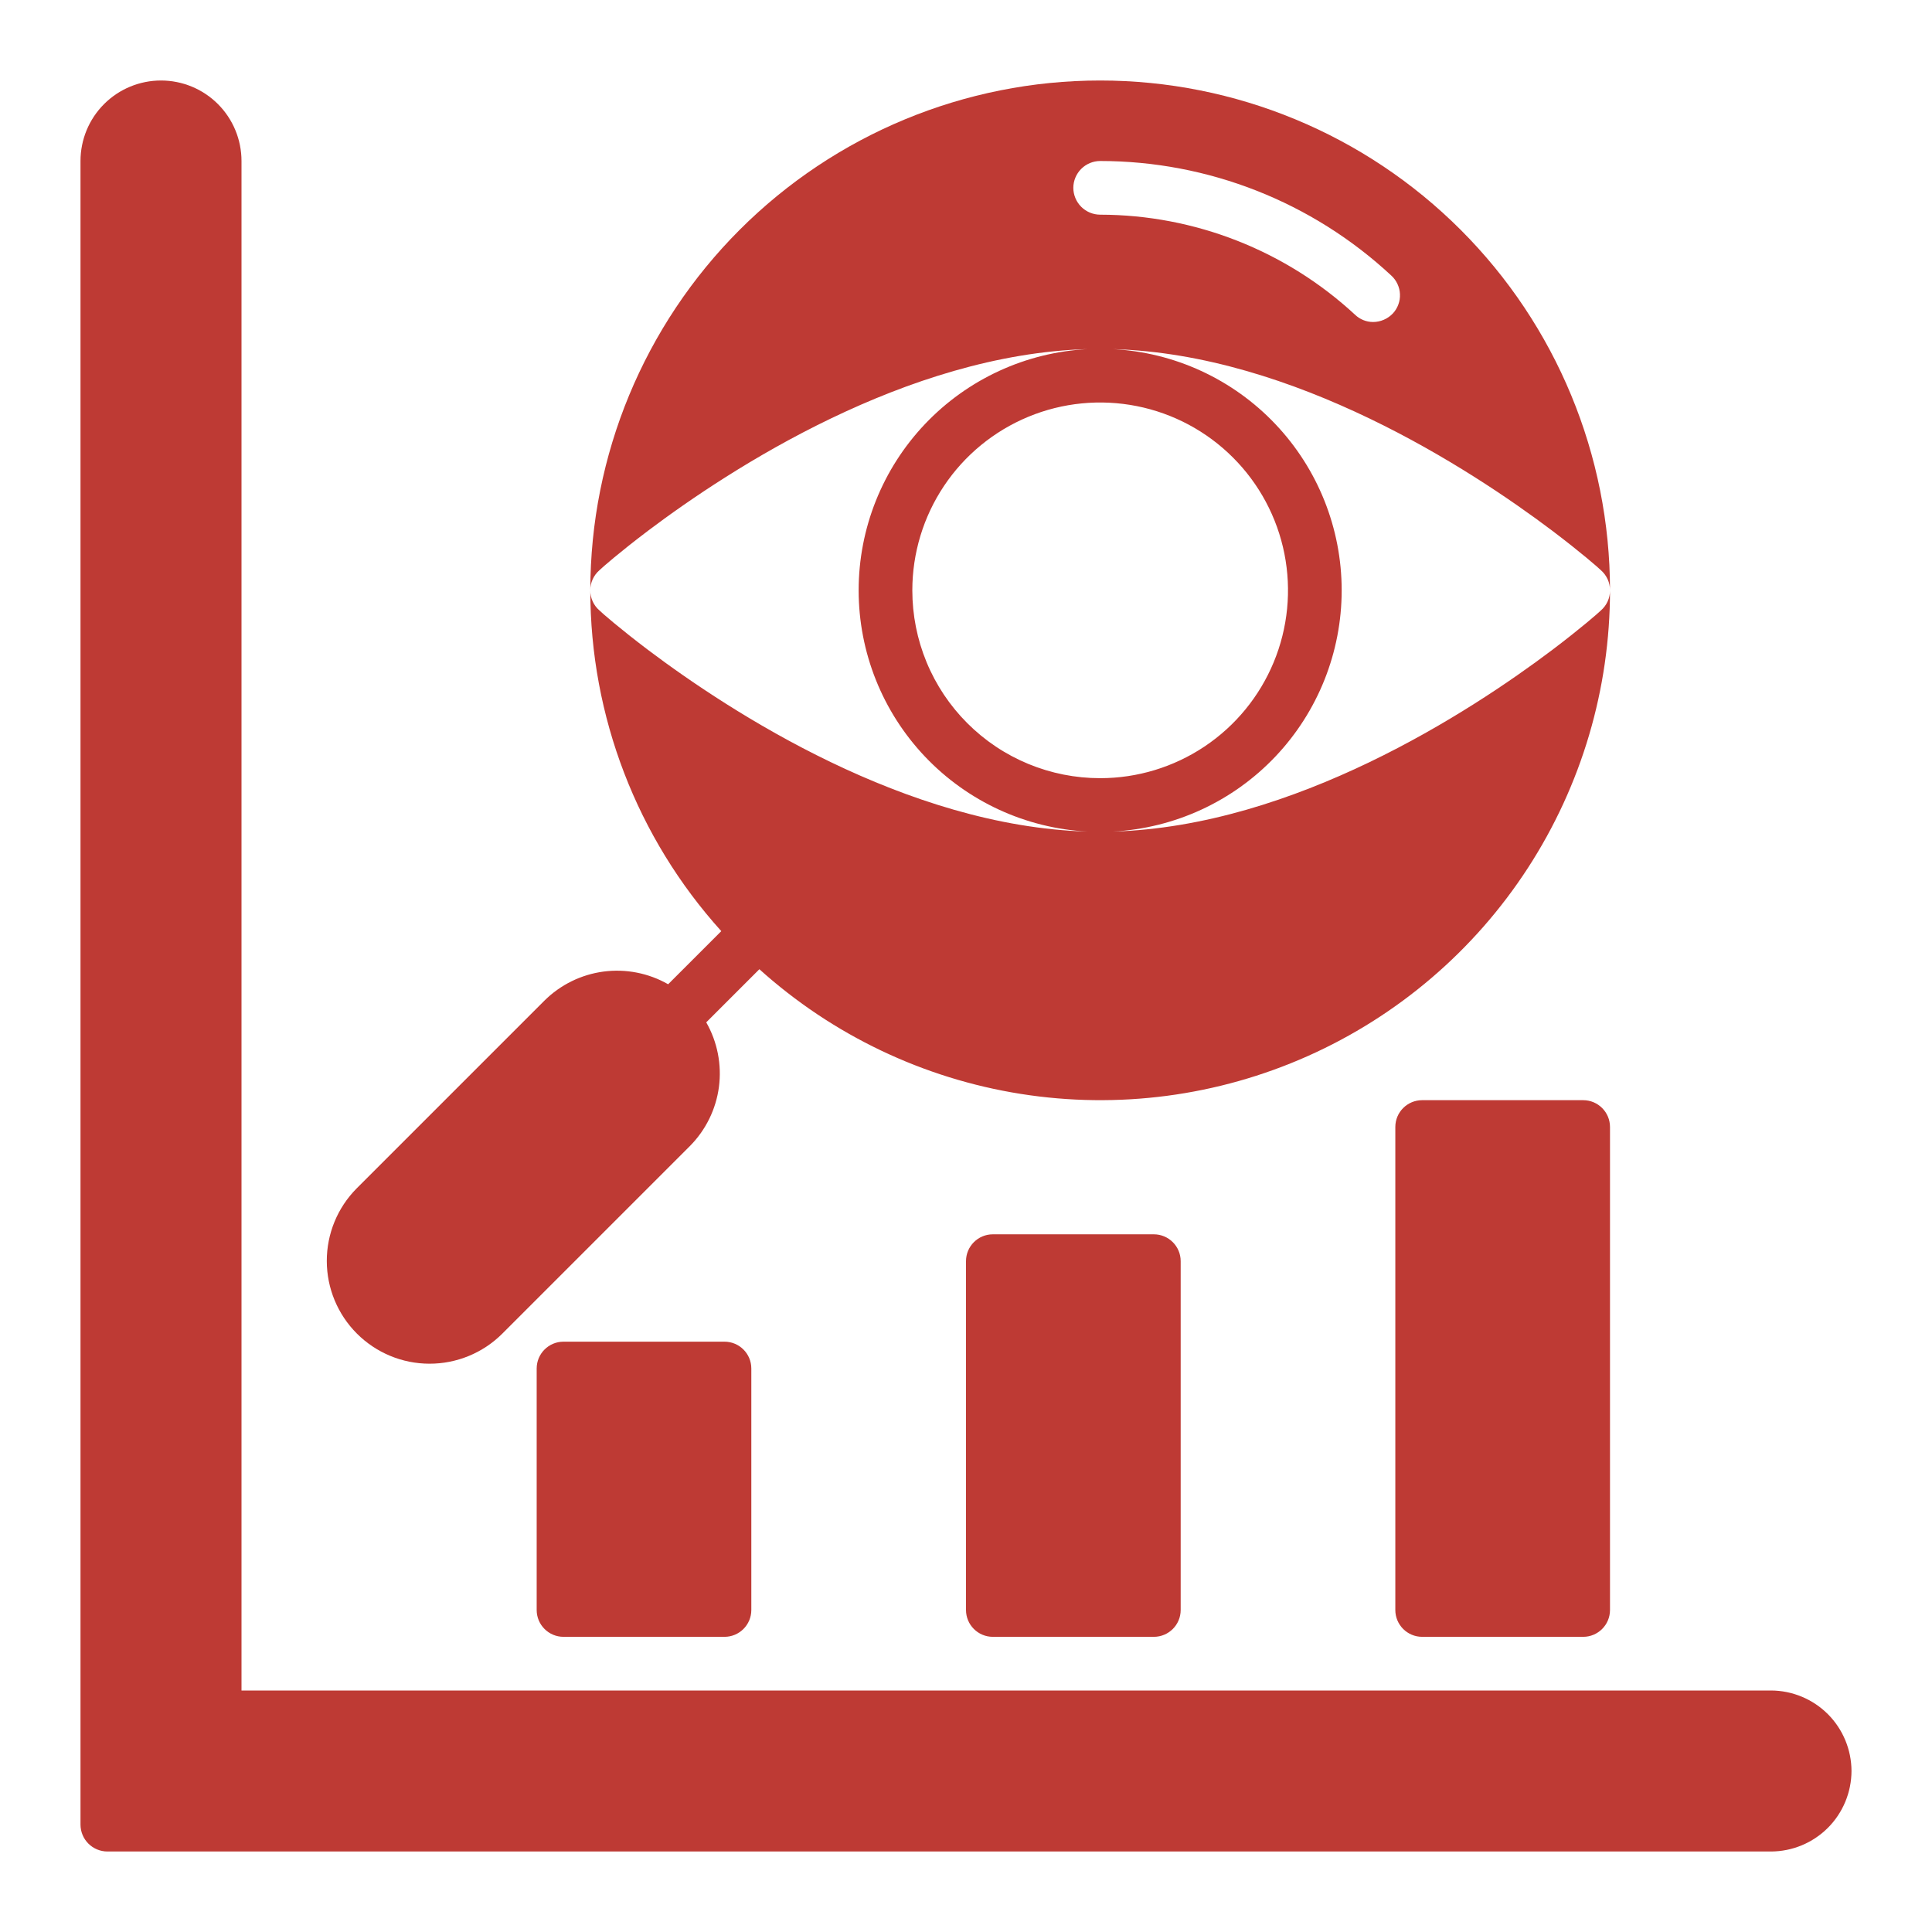
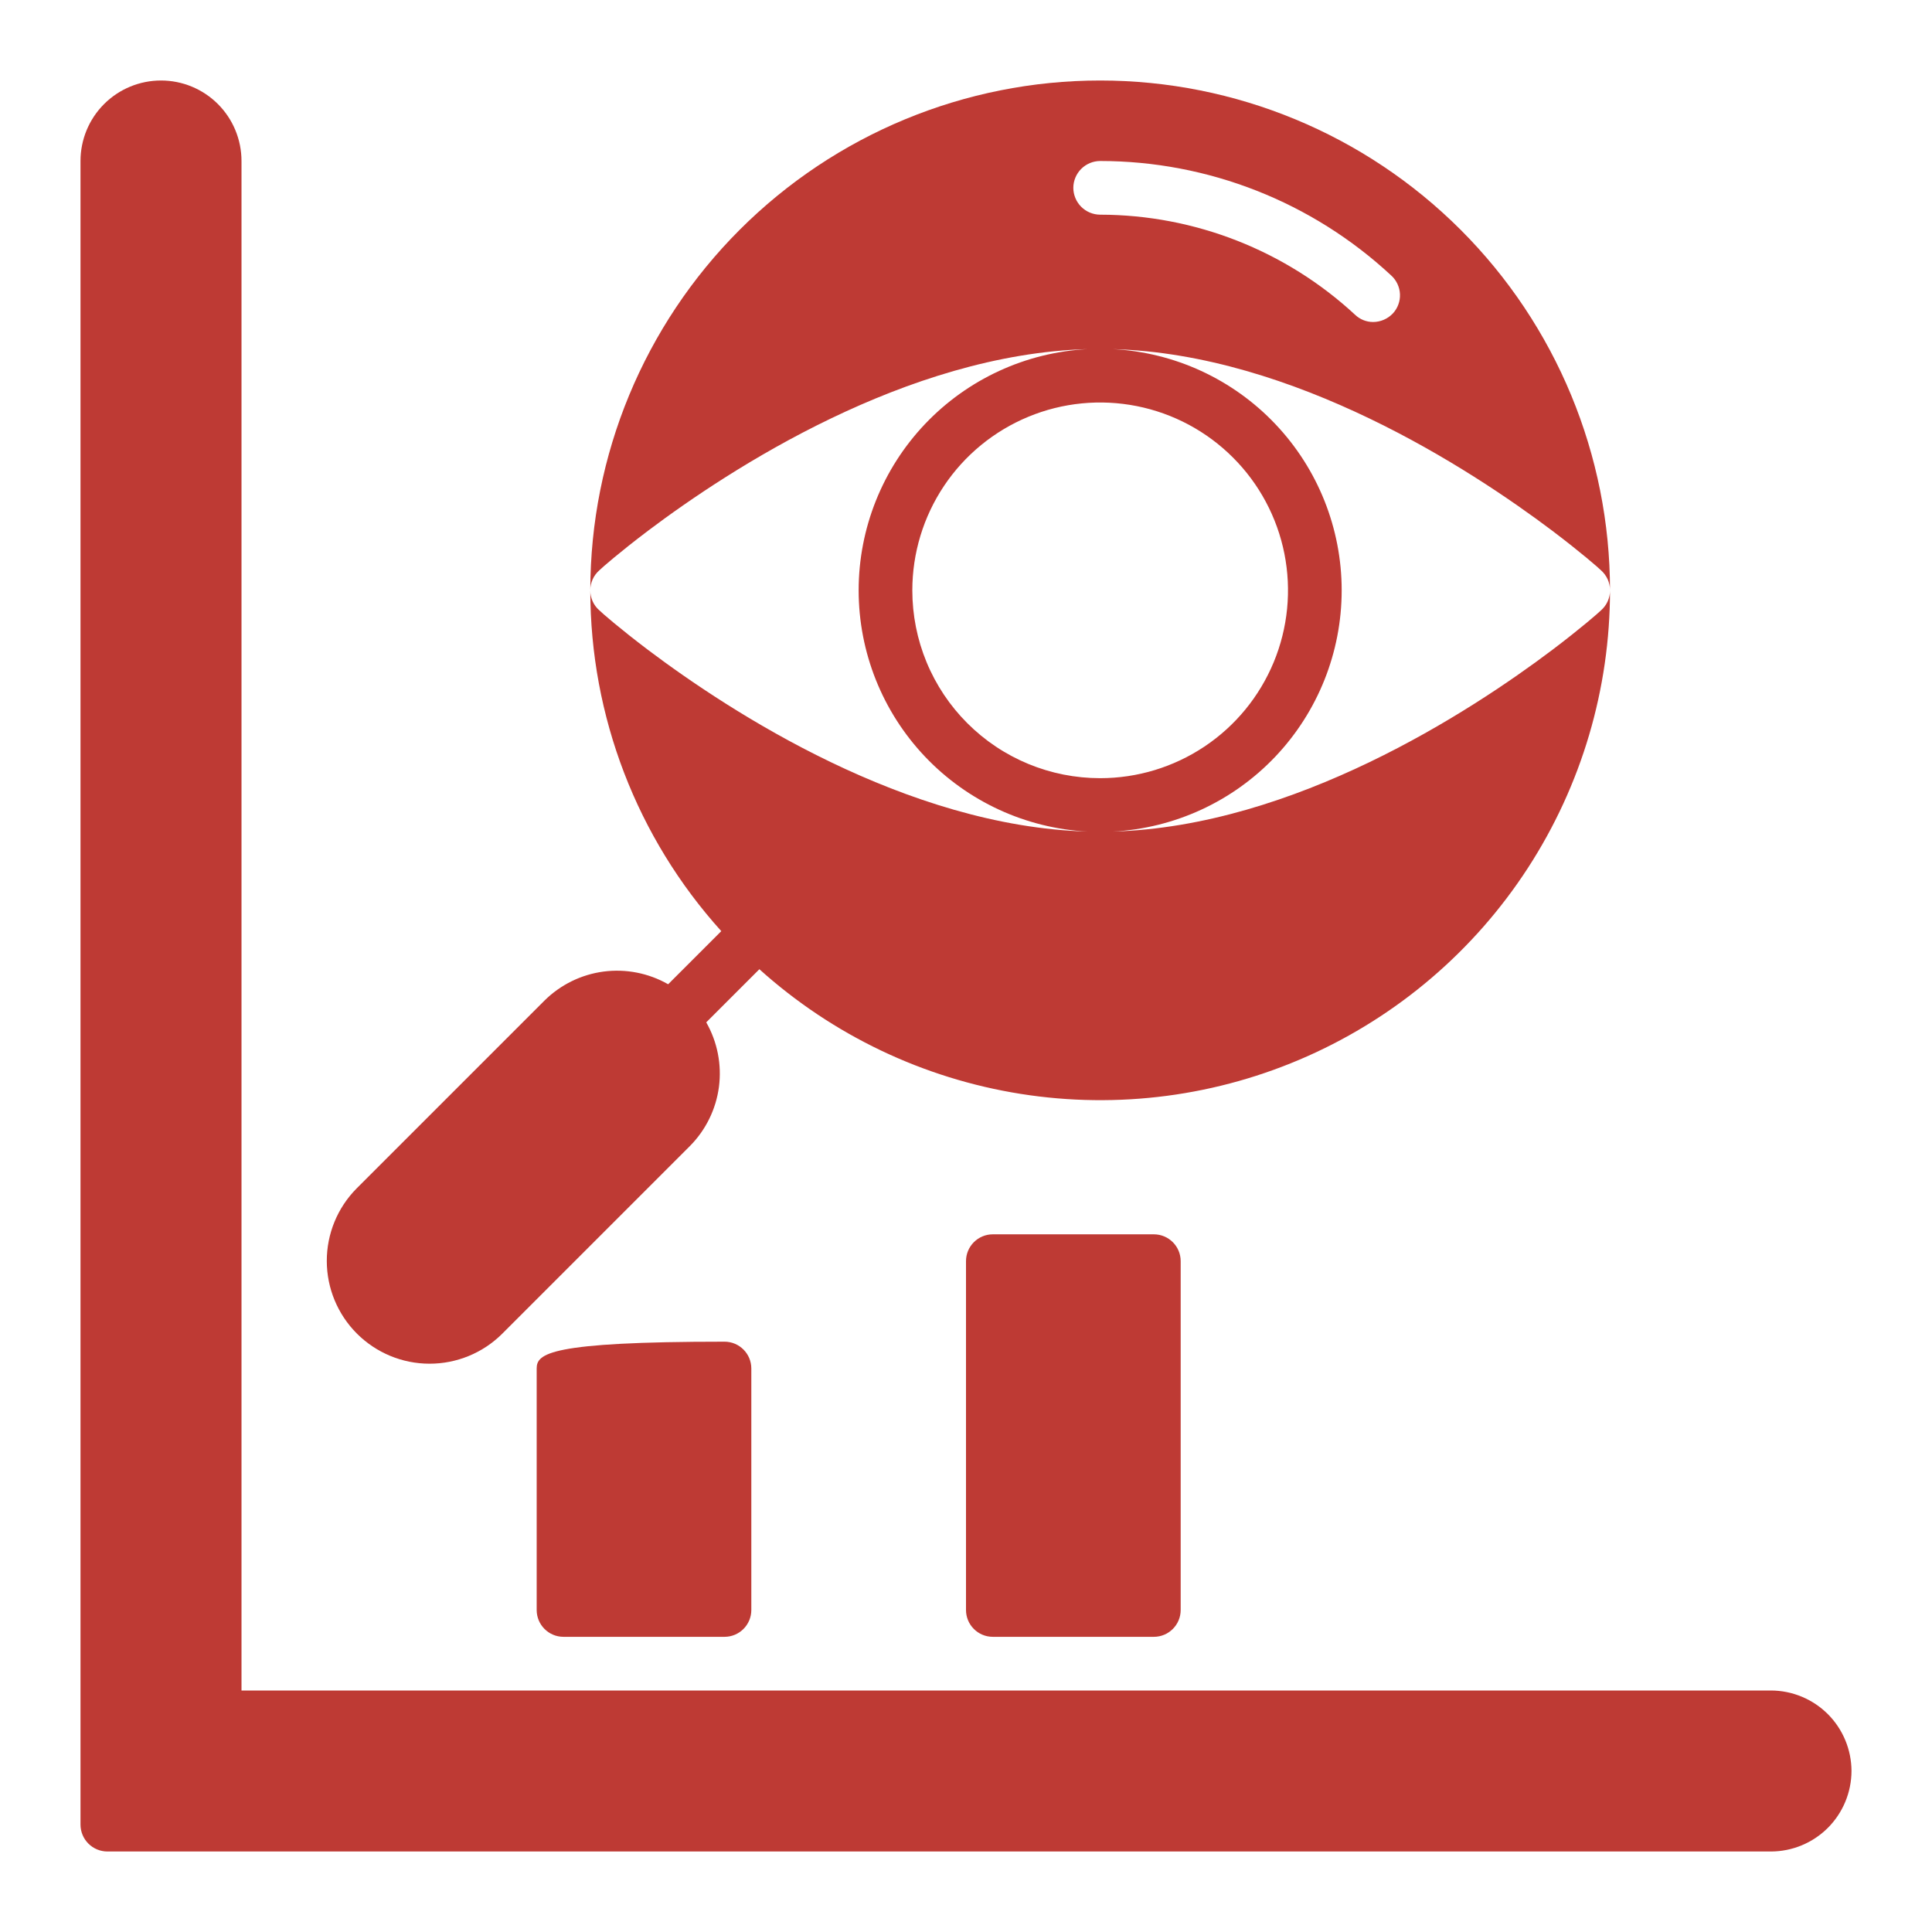
<svg xmlns="http://www.w3.org/2000/svg" width="60" height="60" viewBox="0 0 60 60" fill="none">
  <path d="M57.5 55C57.498 55.662 57.234 56.297 56.766 56.766C56.297 57.234 55.662 57.498 55 57.5H3.333C3.113 57.499 2.901 57.411 2.745 57.255C2.589 57.099 2.501 56.888 2.5 56.667V5C2.5 4.337 2.763 3.701 3.232 3.232C3.701 2.763 4.337 2.5 5 2.5C5.663 2.5 6.299 2.763 6.768 3.232C7.237 3.701 7.5 4.337 7.5 5V52.5H55C55.662 52.502 56.297 52.766 56.766 53.234C57.234 53.703 57.498 54.338 57.5 55Z" fill="#BE3A34" />
  <path d="M35.833 38.333H30.833C30.373 38.333 30 38.706 30 39.167V50C30 50.46 30.373 50.833 30.833 50.833H35.833C36.294 50.833 36.667 50.46 36.667 50V39.167C36.667 38.706 36.294 38.333 35.833 38.333Z" fill="#BE3A34" />
-   <path d="M22.5 41.667H17.5C17.04 41.667 16.667 42.04 16.667 42.5V50C16.667 50.46 17.04 50.833 17.5 50.833H22.5C22.96 50.833 23.333 50.46 23.333 50V42.5C23.333 42.04 22.96 41.667 22.5 41.667Z" fill="#BE3A34" />
-   <path d="M49.167 34.167H44.167C43.706 34.167 43.333 34.54 43.333 35V50C43.333 50.46 43.706 50.833 44.167 50.833H49.167C49.627 50.833 50 50.46 50 50V35C50 34.54 49.627 34.167 49.167 34.167Z" fill="#BE3A34" />
+   <path d="M22.5 41.667C17.04 41.667 16.667 42.04 16.667 42.5V50C16.667 50.46 17.04 50.833 17.5 50.833H22.5C22.96 50.833 23.333 50.46 23.333 50V42.5C23.333 42.04 22.96 41.667 22.5 41.667Z" fill="#BE3A34" />
  <path d="M49.717 18.958C49.642 19.033 49.1 19.508 48.208 20.183C45.642 22.117 40.183 25.667 34.558 25.825C36.477 25.724 38.284 24.891 39.607 23.497C40.929 22.103 41.667 20.255 41.667 18.333C41.667 16.412 40.929 14.563 39.607 13.17C38.284 11.776 36.477 10.942 34.558 10.842C40.183 11 45.642 14.55 48.208 16.483C49.1 17.158 49.642 17.633 49.717 17.708C49.806 17.786 49.878 17.882 49.927 17.99C49.976 18.098 50.001 18.215 50 18.333C50 14.134 48.332 10.107 45.362 7.137C42.393 4.168 38.366 2.5 34.167 2.5C29.967 2.5 25.94 4.168 22.971 7.137C20.002 10.107 18.333 14.134 18.333 18.333C18.332 18.215 18.357 18.098 18.406 17.99C18.455 17.882 18.527 17.786 18.617 17.708C18.692 17.633 19.233 17.158 20.125 16.483C22.692 14.55 28.15 11 33.775 10.842C31.856 10.942 30.049 11.776 28.726 13.17C27.404 14.563 26.666 16.412 26.666 18.333C26.666 20.255 27.404 22.103 28.726 23.497C30.049 24.891 31.856 25.724 33.775 25.825C28.15 25.667 22.692 22.117 20.125 20.183C19.233 19.508 18.692 19.033 18.617 18.958C18.527 18.881 18.455 18.785 18.406 18.677C18.357 18.569 18.332 18.452 18.333 18.333C18.331 22.243 19.78 26.015 22.4 28.917L20.75 30.567C20.142 30.22 19.437 30.082 18.744 30.173C18.05 30.265 17.405 30.582 16.908 31.075L11.075 36.908C10.48 37.508 10.147 38.319 10.149 39.164C10.15 40.009 10.487 40.819 11.084 41.416C11.681 42.013 12.491 42.35 13.336 42.351C14.181 42.353 14.992 42.02 15.592 41.425L21.425 35.592C21.918 35.095 22.235 34.45 22.327 33.757C22.418 33.063 22.28 32.358 21.933 31.75L23.583 30.1C25.857 32.148 28.676 33.493 31.699 33.972C34.722 34.451 37.818 34.043 40.614 32.797C43.409 31.552 45.784 29.523 47.45 26.956C49.116 24.389 50.002 21.394 50 18.333C50.001 18.452 49.976 18.569 49.927 18.677C49.878 18.785 49.806 18.881 49.717 18.958ZM33.333 5.833C33.334 5.613 33.422 5.401 33.578 5.245C33.734 5.089 33.946 5.001 34.167 5C37.522 5.001 40.752 6.272 43.208 8.558C43.289 8.632 43.354 8.721 43.4 8.82C43.446 8.919 43.473 9.026 43.477 9.135C43.482 9.245 43.465 9.354 43.427 9.456C43.39 9.559 43.332 9.653 43.258 9.733C43.179 9.817 43.083 9.884 42.977 9.93C42.871 9.976 42.757 10 42.642 10C42.434 10 42.234 9.919 42.083 9.775C39.929 7.78 37.102 6.671 34.167 6.667C33.946 6.666 33.734 6.578 33.578 6.422C33.422 6.266 33.334 6.054 33.333 5.833ZM28.333 18.333C28.333 17.18 28.675 16.052 29.316 15.092C29.957 14.133 30.868 13.386 31.934 12.944C33 12.502 34.173 12.387 35.305 12.612C36.436 12.837 37.476 13.393 38.291 14.209C39.107 15.024 39.663 16.064 39.888 17.195C40.113 18.327 39.998 19.5 39.556 20.566C39.114 21.632 38.367 22.543 37.407 23.184C36.448 23.825 35.32 24.167 34.167 24.167C33.401 24.167 32.642 24.017 31.934 23.724C31.226 23.431 30.582 23.001 30.041 22.459C29.499 21.918 29.069 21.274 28.776 20.566C28.483 19.858 28.333 19.099 28.333 18.333Z" fill="#BE3A34" />
</svg>